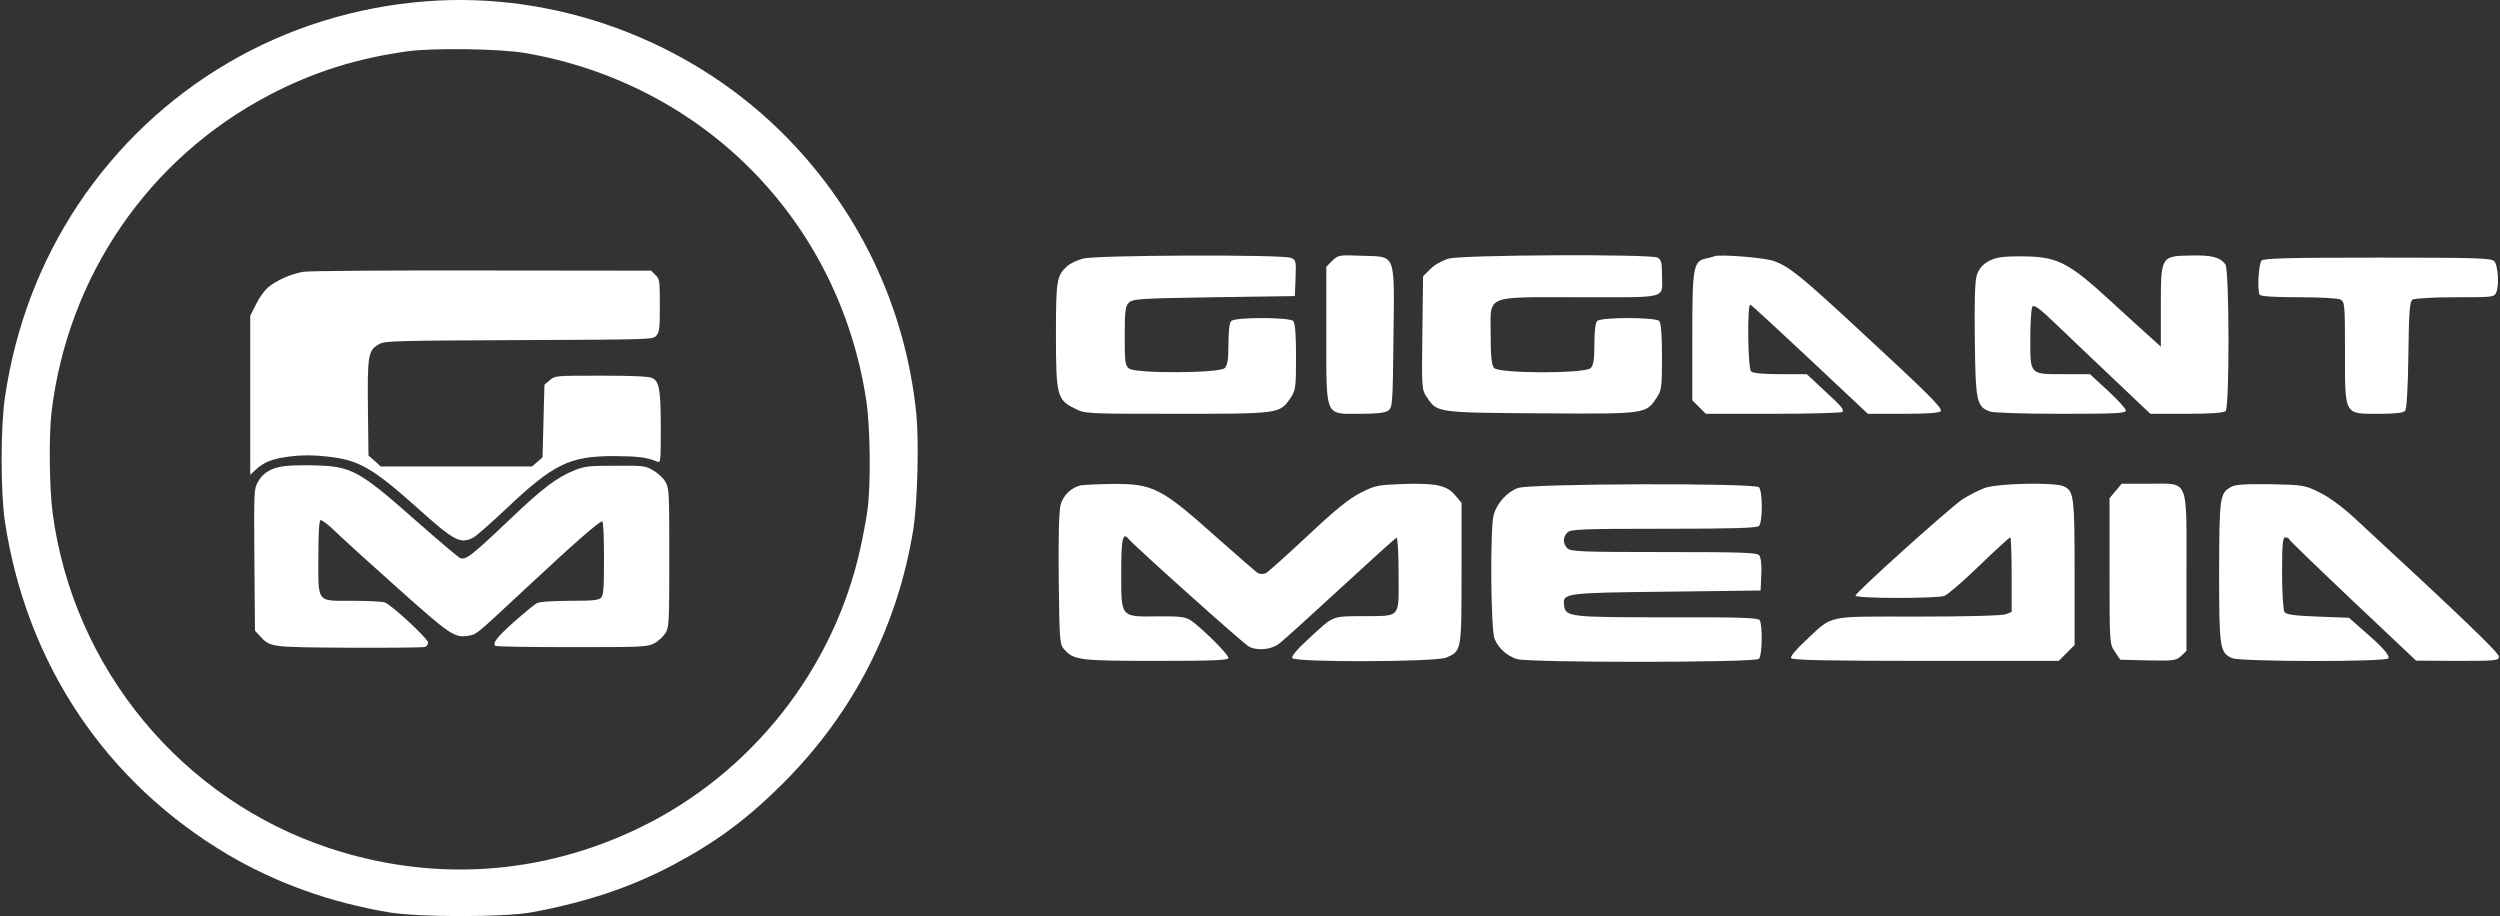
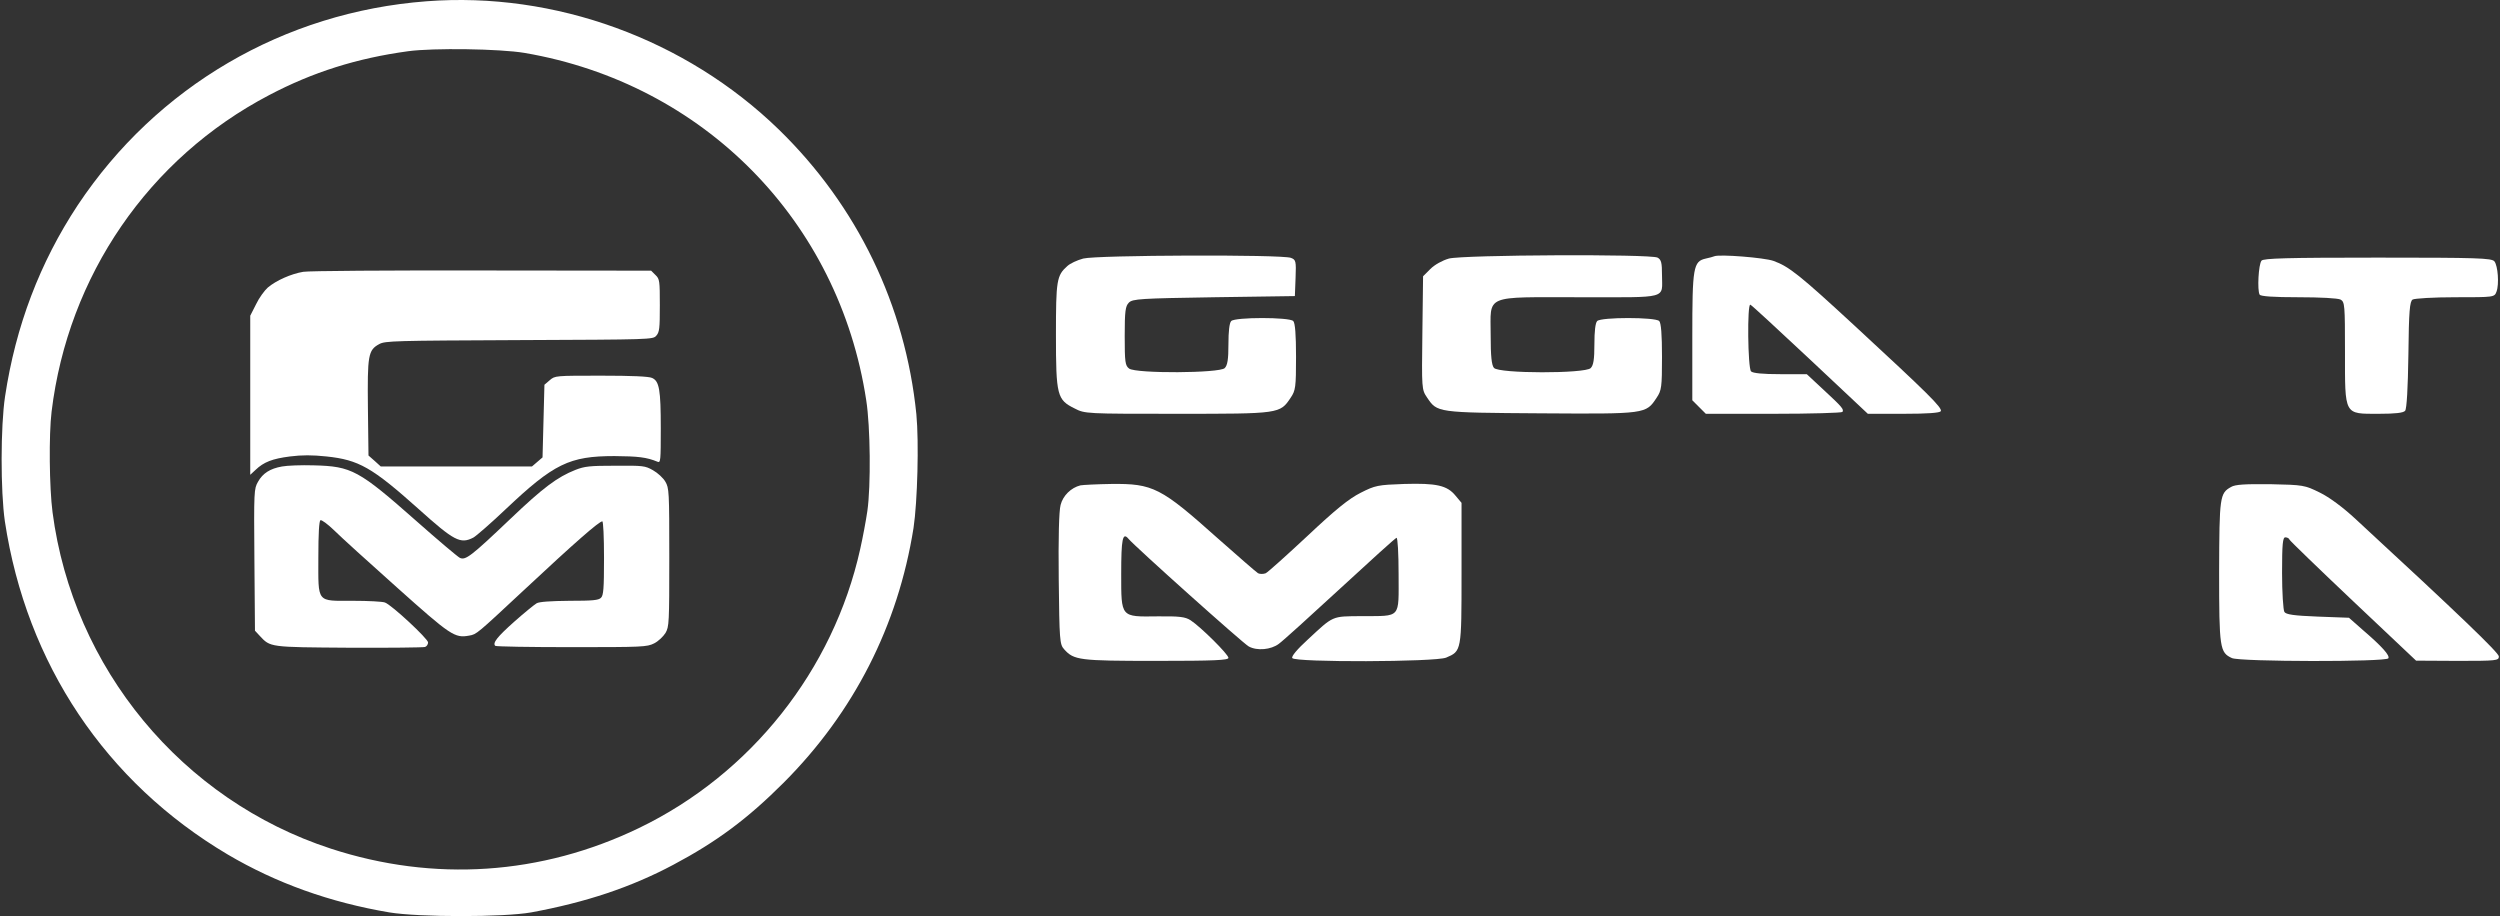
<svg xmlns="http://www.w3.org/2000/svg" width="1430" height="524" viewBox="0 0 1430 524" fill="none">
  <rect x="0" y="0" width="1430" height="524" fill="#333333" stroke="none" />
  <path d="M243.994 0.728C162.4 6.896 89.571 49.533 44.446 117.383C22.803 150.172 8.951 186.532 2.891 226.788C0.294 243.994 0.294 281.004 2.783 298.21C15.12 379.696 60.462 447.438 130.26 488.776C157.963 505.117 188.696 516.154 222.675 521.89C239.665 524.703 288.145 524.703 303.836 521.89C335.002 516.154 360.757 507.605 384.997 494.728C409.887 481.526 427.526 468.432 448.303 447.655C488.451 407.399 513.665 357.836 522.538 301.998C524.811 286.847 525.677 252.868 524.162 236.96C517.885 174.737 490.399 117.816 445.489 74.097C392.248 22.371 317.363 -4.899 243.994 0.728ZM300.049 30.27C402.528 47.801 479.902 126.365 495.485 228.953C497.865 244.103 498.19 277.866 496.134 292.258C495.376 297.561 493.537 307.408 492.022 314.118C476.655 383.267 429.474 442.785 365.519 473.626C309.68 500.572 248.214 504.684 189.237 485.421C104.072 457.61 41.74 382.293 30.053 293.016C28.213 278.948 27.889 248.756 29.512 235.445C38.927 157.747 85.135 90.438 153.959 54.402C178.848 41.308 204.062 33.3 233.497 29.296C247.781 27.349 285.873 27.89 300.049 30.27Z" fill="white" />
  <path d="M173.441 155.475C166.407 156.665 157.966 160.453 153.205 164.457C151.365 166.08 148.227 170.3 146.495 173.979L143.141 180.581V226.031V271.589L146.171 268.776C150.932 264.23 155.802 262.391 165.866 261.092C172.791 260.227 178.527 260.227 186.751 261.092C205.256 263.04 212.831 267.369 239.343 291.068C259.796 309.464 263.367 311.304 270.726 307.516C272.349 306.651 280.79 299.292 289.339 291.176C316.825 265.204 325.699 260.876 351.454 260.876C364.981 260.984 369.85 261.525 376.127 264.122C377.858 264.88 377.967 263.473 377.967 245.076C377.967 222.784 377.101 218.023 372.989 216.183C371.149 215.317 361.626 214.885 343.879 214.885C317.583 214.885 317.475 214.885 314.445 217.482L311.414 220.079L310.873 240.856L310.332 261.633L307.302 264.23L304.272 266.828H261.095H217.809L214.346 263.689L210.775 260.551L210.45 233.498C210.126 203.089 210.558 200.276 216.943 196.813C220.298 194.973 225.492 194.865 296.914 194.54C372.664 194.216 373.422 194.216 375.369 192.051C377.209 189.995 377.425 187.939 377.425 174.737C377.425 160.561 377.317 159.587 374.937 157.314L372.448 154.825L275.92 154.717C221.921 154.609 176.795 154.934 173.441 155.475Z" fill="white" />
  <path d="M161.317 266.828C154.5 268.018 150.28 270.723 147.574 275.593C145.302 279.597 145.193 280.571 145.518 320.286L145.843 360.758L148.548 363.68C154.716 370.281 153.959 370.173 199.517 370.497C222.567 370.605 242.154 370.389 243.128 370.064C244.102 369.74 244.859 368.549 244.859 367.467C244.859 365.411 224.082 346.041 220.186 344.634C218.779 344.093 210.663 343.66 202.006 343.66C180.796 343.66 182.095 345.283 182.095 318.879C182.095 305.136 182.528 298.102 183.285 297.561C183.934 297.236 187.397 299.725 191.185 303.404C194.756 306.975 210.988 321.692 227.004 335.977C257.845 363.571 260.117 365.087 268.342 363.571C272.67 362.814 272.562 362.814 299.508 337.708C328.942 310.222 342.685 298.21 344.525 298.21C345.066 298.21 345.499 307.083 345.499 319.203C345.499 336.951 345.174 340.522 343.767 341.929C342.361 343.335 339.114 343.66 325.696 343.66C314.874 343.768 308.489 344.201 306.974 345.067C305.676 345.824 299.94 350.478 294.205 355.564C284.358 364.329 281.652 367.792 283.275 369.415C283.708 369.848 303.295 370.173 326.886 370.173C367.683 370.173 370.064 370.064 374.176 368.008C376.556 366.818 379.37 364.113 380.669 362.056C382.725 358.485 382.833 356.429 382.833 318.771C382.833 280.895 382.725 279.164 380.56 275.485C379.37 273.429 376.232 270.507 373.526 268.992C368.981 266.395 367.899 266.286 351.992 266.395C337.275 266.395 334.461 266.719 329.158 268.775C318.77 272.888 310.654 278.948 291.933 296.803C269.424 318.23 266.286 320.61 263.039 319.095C261.632 318.338 250.595 309.031 238.366 298.21C205.144 268.884 201.249 266.719 179.389 266.178C172.247 265.962 164.131 266.286 161.317 266.828Z" fill="white" />
  <path d="M619.6 147.891C616.133 148.825 612.133 150.691 610.533 152.158C604.4 157.625 604 160.291 604 191.625C604 226.291 604.667 228.691 614.667 233.625C620.533 236.691 621.2 236.691 673.333 236.691C732.133 236.691 732.133 236.691 738.267 227.491C741.067 223.358 741.333 221.491 741.333 204.158C741.333 191.225 740.8 184.691 739.733 183.625C737.467 181.358 706.533 181.358 704.267 183.625C703.2 184.691 702.667 189.625 702.667 196.825C702.667 205.625 702.133 208.958 700.533 210.558C697.6 213.491 649.867 213.758 645.867 210.825C643.6 209.091 643.333 207.225 643.333 192.158C643.333 177.891 643.733 175.091 645.733 173.091C647.867 170.958 652.267 170.691 694.4 170.025L740.667 169.358L741.067 158.958C741.467 149.225 741.2 148.558 738.4 147.491C733.333 145.491 627.2 145.891 619.6 147.891Z" fill="white" />
-   <path d="M761.999 149.225L758.666 152.558V191.091C758.666 239.358 757.599 236.691 777.866 236.691C787.466 236.691 792.266 236.158 794.133 234.825C796.533 232.958 796.666 230.691 797.066 192.958C797.599 143.758 798.799 146.958 778.799 146.291C765.999 145.758 765.333 145.891 761.999 149.225Z" fill="white" />
  <path d="M828.798 147.892C825.065 148.958 820.665 151.358 818.132 153.892L813.998 158.025L813.598 190.425C813.198 222.425 813.198 222.825 816.265 227.358C822.132 236.025 821.598 236.025 881.332 236.425C941.598 236.825 941.465 236.825 947.598 227.492C950.398 223.358 950.665 221.492 950.665 204.158C950.665 191.225 950.132 184.692 949.065 183.625C946.798 181.358 915.865 181.358 913.598 183.625C912.532 184.692 911.998 189.625 911.998 196.825C911.998 205.625 911.465 208.958 909.865 210.558C906.665 213.758 857.198 213.758 854.532 210.425C853.198 208.825 852.665 203.758 852.665 191.758C852.665 168.158 848.132 170.025 903.998 170.025C955.198 170.025 950.665 171.225 950.665 157.358C950.665 150.292 950.265 148.558 948.132 147.358C943.998 145.225 837.065 145.758 828.798 147.892Z" fill="white" />
  <path d="M980.667 146.558C980 146.825 977.733 147.491 975.733 147.891C968.533 149.491 968 152.825 968 192.691V228.958L971.867 232.825L975.733 236.691H1014.53C1035.73 236.691 1053.47 236.158 1053.87 235.625C1054.8 234.158 1053.87 232.958 1043.07 222.958L1033.47 214.025H1018.27C1008.4 214.025 1002.67 213.491 1001.6 212.425C999.733 210.558 999.333 173.491 1001.2 174.291C1001.87 174.425 1017.2 188.691 1035.33 205.625L1068.4 236.691H1088.8C1102.67 236.691 1109.47 236.158 1110.13 235.225C1111.2 233.358 1102.93 225.225 1060.67 186.158C1029.47 157.358 1023.33 152.425 1014.4 149.225C1009.07 147.358 983.733 145.358 980.667 146.558Z" fill="white" />
-   <path d="M1143.06 147.358C1136.26 148.958 1132.26 152.291 1130.66 157.625C1129.6 160.958 1129.33 173.758 1129.6 194.691C1130 229.758 1130.66 232.558 1138.13 235.358C1140 236.158 1158.26 236.691 1178.8 236.691C1210 236.691 1216 236.425 1216 234.825C1216 233.758 1211.33 228.691 1205.73 223.491L1195.46 214.025H1180.53C1160.8 214.025 1161.33 214.558 1161.33 193.625C1161.33 184.691 1161.86 176.558 1162.53 175.491C1163.46 174.025 1166.53 176.291 1176.26 185.625C1183.06 192.158 1198 206.425 1209.33 217.091L1230 236.691H1250.66C1265.06 236.691 1272 236.158 1273.06 235.091C1275.33 232.825 1275.2 154.291 1272.93 151.225C1269.73 147.091 1265.33 145.891 1253.33 146.158C1236 146.425 1236 146.425 1236 175.625V198.291L1230.26 193.091C1227.06 190.291 1216.53 180.691 1206.8 171.758C1184 150.825 1177.2 147.091 1159.6 146.691C1152.93 146.425 1145.33 146.825 1143.06 147.358Z" fill="white" />
  <path d="M1293.6 149.092C1291.86 151.092 1291.06 166.158 1292.53 168.558C1293.2 169.492 1300.26 170.025 1314.8 170.025C1326.93 170.025 1337.33 170.558 1338.8 171.358C1341.2 172.692 1341.33 174.425 1341.33 201.225C1341.33 237.892 1340.66 236.692 1360.66 236.692C1370.13 236.692 1374.8 236.158 1375.73 234.958C1376.66 233.892 1377.33 221.892 1377.6 202.958C1377.86 177.758 1378.4 172.425 1380 171.358C1381.06 170.692 1392 170.025 1404.4 170.025C1426.66 170.025 1426.8 170.025 1428 166.825C1429.6 162.558 1428.8 152.025 1426.8 149.492C1425.2 147.625 1417.33 147.358 1360 147.358C1308 147.358 1294.66 147.758 1293.6 149.092Z" fill="white" />
  <path d="M617.997 277.625C612.663 278.958 607.997 283.492 606.663 288.825C605.73 292.292 605.33 307.625 605.597 331.358C605.997 366.158 606.13 368.558 608.663 371.358C614.263 377.625 617.197 378.025 661.33 378.025C694.93 378.025 702.663 377.625 702.663 376.292C702.663 374.292 686.797 358.558 681.063 354.825C677.997 352.825 674.663 352.425 662.13 352.558C640.93 352.825 641.33 353.358 641.33 328.292C641.33 308.292 642.13 304.158 645.463 308.158C648.797 312.292 711.197 368.158 714.263 369.758C719.063 372.425 727.063 371.625 731.463 368.292C733.73 366.692 749.463 352.425 766.53 336.692C783.597 320.958 798.13 307.758 798.797 307.625C799.463 307.358 799.997 316.425 799.997 328.558C799.997 354.158 801.73 352.292 778.797 352.425C761.597 352.558 762.93 352.025 748.13 365.758C741.997 371.358 738.53 375.492 739.197 376.425C740.663 378.958 821.197 378.692 827.197 376.158C835.997 372.425 835.997 372.558 835.997 327.892V287.625L832.53 283.492C827.73 277.625 821.597 276.292 803.197 276.825C788.13 277.358 786.663 277.625 778.263 281.892C771.597 285.225 763.73 291.625 747.863 306.558C735.997 317.625 725.33 327.225 723.997 327.892C722.663 328.425 720.663 328.425 719.597 327.892C718.53 327.225 708.263 318.292 696.663 308.025C663.997 278.825 659.597 276.558 635.597 276.825C627.33 276.958 619.463 277.358 617.997 277.625Z" fill="white" />
-   <path d="M868.402 279.112C862.135 281.245 856.268 287.778 854.402 294.445C852.268 302.045 852.668 360.312 854.935 365.512C857.202 370.845 861.735 374.978 867.602 376.978C874.268 379.112 1003.87 379.112 1006.14 376.845C1008 374.978 1008.27 357.378 1006.54 354.712C1005.74 353.378 994.668 352.978 953.602 353.112C897.602 353.112 895.468 352.845 894.668 346.312C893.868 339.245 894.402 339.112 952.935 338.445L1007.07 337.778L1007.47 328.712C1007.74 323.112 1007.2 318.845 1006.27 317.645C1005.07 316.045 995.735 315.778 951.602 315.778C905.202 315.778 898.268 315.512 896.535 313.645C893.868 310.978 893.868 307.245 896.535 304.578C898.268 302.712 905.202 302.445 951.602 302.445C990.935 302.445 1004.94 302.045 1006.14 300.845C1007.07 299.912 1007.74 295.378 1007.74 289.778C1007.74 284.178 1007.07 279.645 1006.14 278.712C1003.6 276.178 875.602 276.578 868.402 279.112Z" fill="white" />
-   <path d="M1135.33 279.092C1131.73 280.425 1125.73 283.492 1122.13 285.892C1114 291.625 1061.33 338.958 1061.33 340.692C1061.33 342.425 1108 342.425 1112.27 340.825C1114 340.158 1123.07 332.425 1132.27 323.492C1141.47 314.558 1149.47 307.358 1149.87 307.358C1150.27 307.358 1150.67 316.958 1150.67 328.692V350.025L1147.2 351.358C1145.2 352.158 1124.13 352.692 1096.93 352.692C1043.2 352.692 1048.93 351.492 1032.8 366.425C1027.2 371.625 1024 375.492 1024.53 376.425C1025.2 377.625 1045.33 378.025 1101.6 378.025H1177.6L1182.13 373.492L1186.67 368.958V327.492C1186.67 283.758 1186.27 280.825 1180.4 278.158C1175.07 275.758 1143.2 276.425 1135.33 279.092Z" fill="white" />
-   <path d="M1210.13 280.825L1206.66 284.958V326.558C1206.66 367.892 1206.66 368.292 1209.73 372.825L1212.8 377.358L1228.53 377.758C1243.33 378.025 1244.66 377.892 1247.6 375.225L1250.66 372.292V328.025C1250.66 272.692 1252.4 276.691 1229.33 276.691H1213.6L1210.13 280.825Z" fill="white" />
  <path d="M1276.14 278.558C1269.74 282.158 1269.47 283.892 1269.34 327.092C1269.34 370.958 1269.74 373.225 1276.67 376.425C1281.34 378.558 1364.8 378.692 1366.14 376.558C1367.07 374.958 1362.8 370.025 1351.47 360.292L1343.6 353.358L1325.74 352.692C1312 352.158 1307.6 351.492 1306.67 350.025C1306 348.958 1305.34 338.825 1305.34 327.625C1305.34 311.092 1305.74 307.358 1307.2 307.358C1308.27 307.358 1309.34 307.892 1309.6 308.692C1309.87 309.358 1326.27 325.225 1346 343.892L1382 377.892L1405.74 378.025C1428 378.025 1429.34 377.892 1429.34 375.492C1429.34 373.358 1406.67 351.625 1347.47 296.958C1340.14 290.158 1332.4 284.425 1326.94 281.758C1318.27 277.492 1317.6 277.358 1298.67 276.958C1284.27 276.825 1278.54 277.092 1276.14 278.558Z" fill="white" />
</svg>